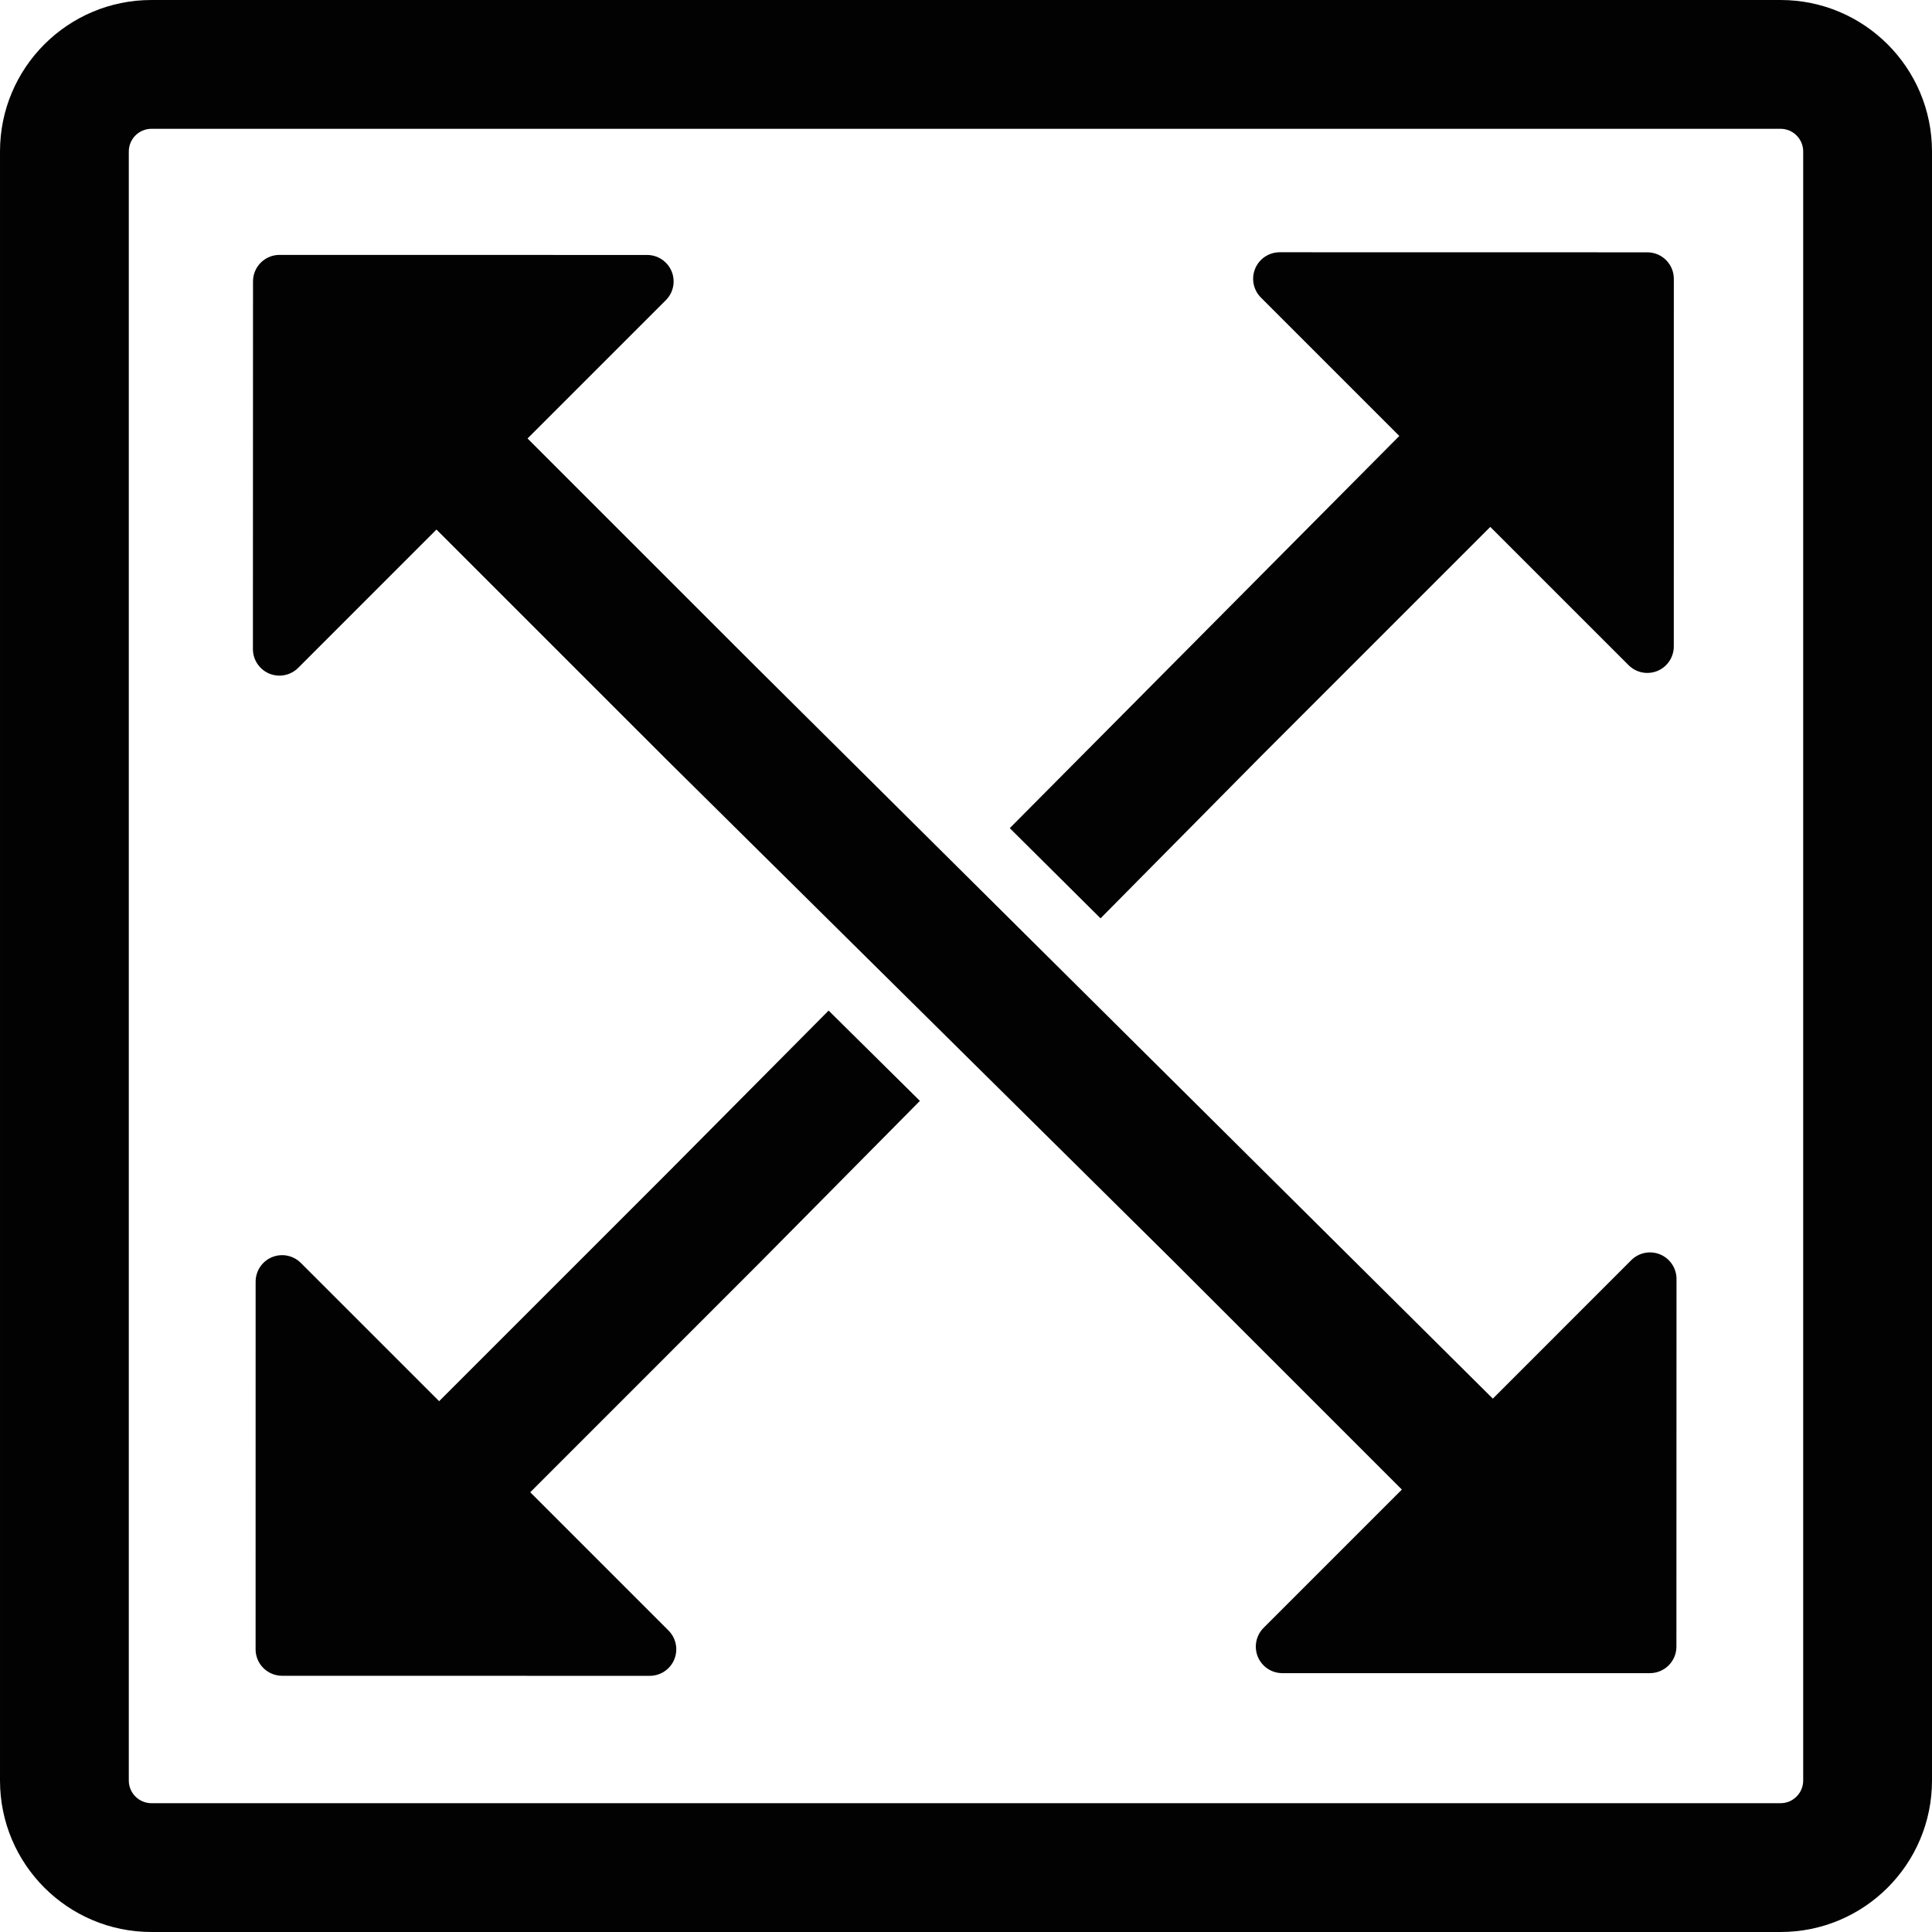
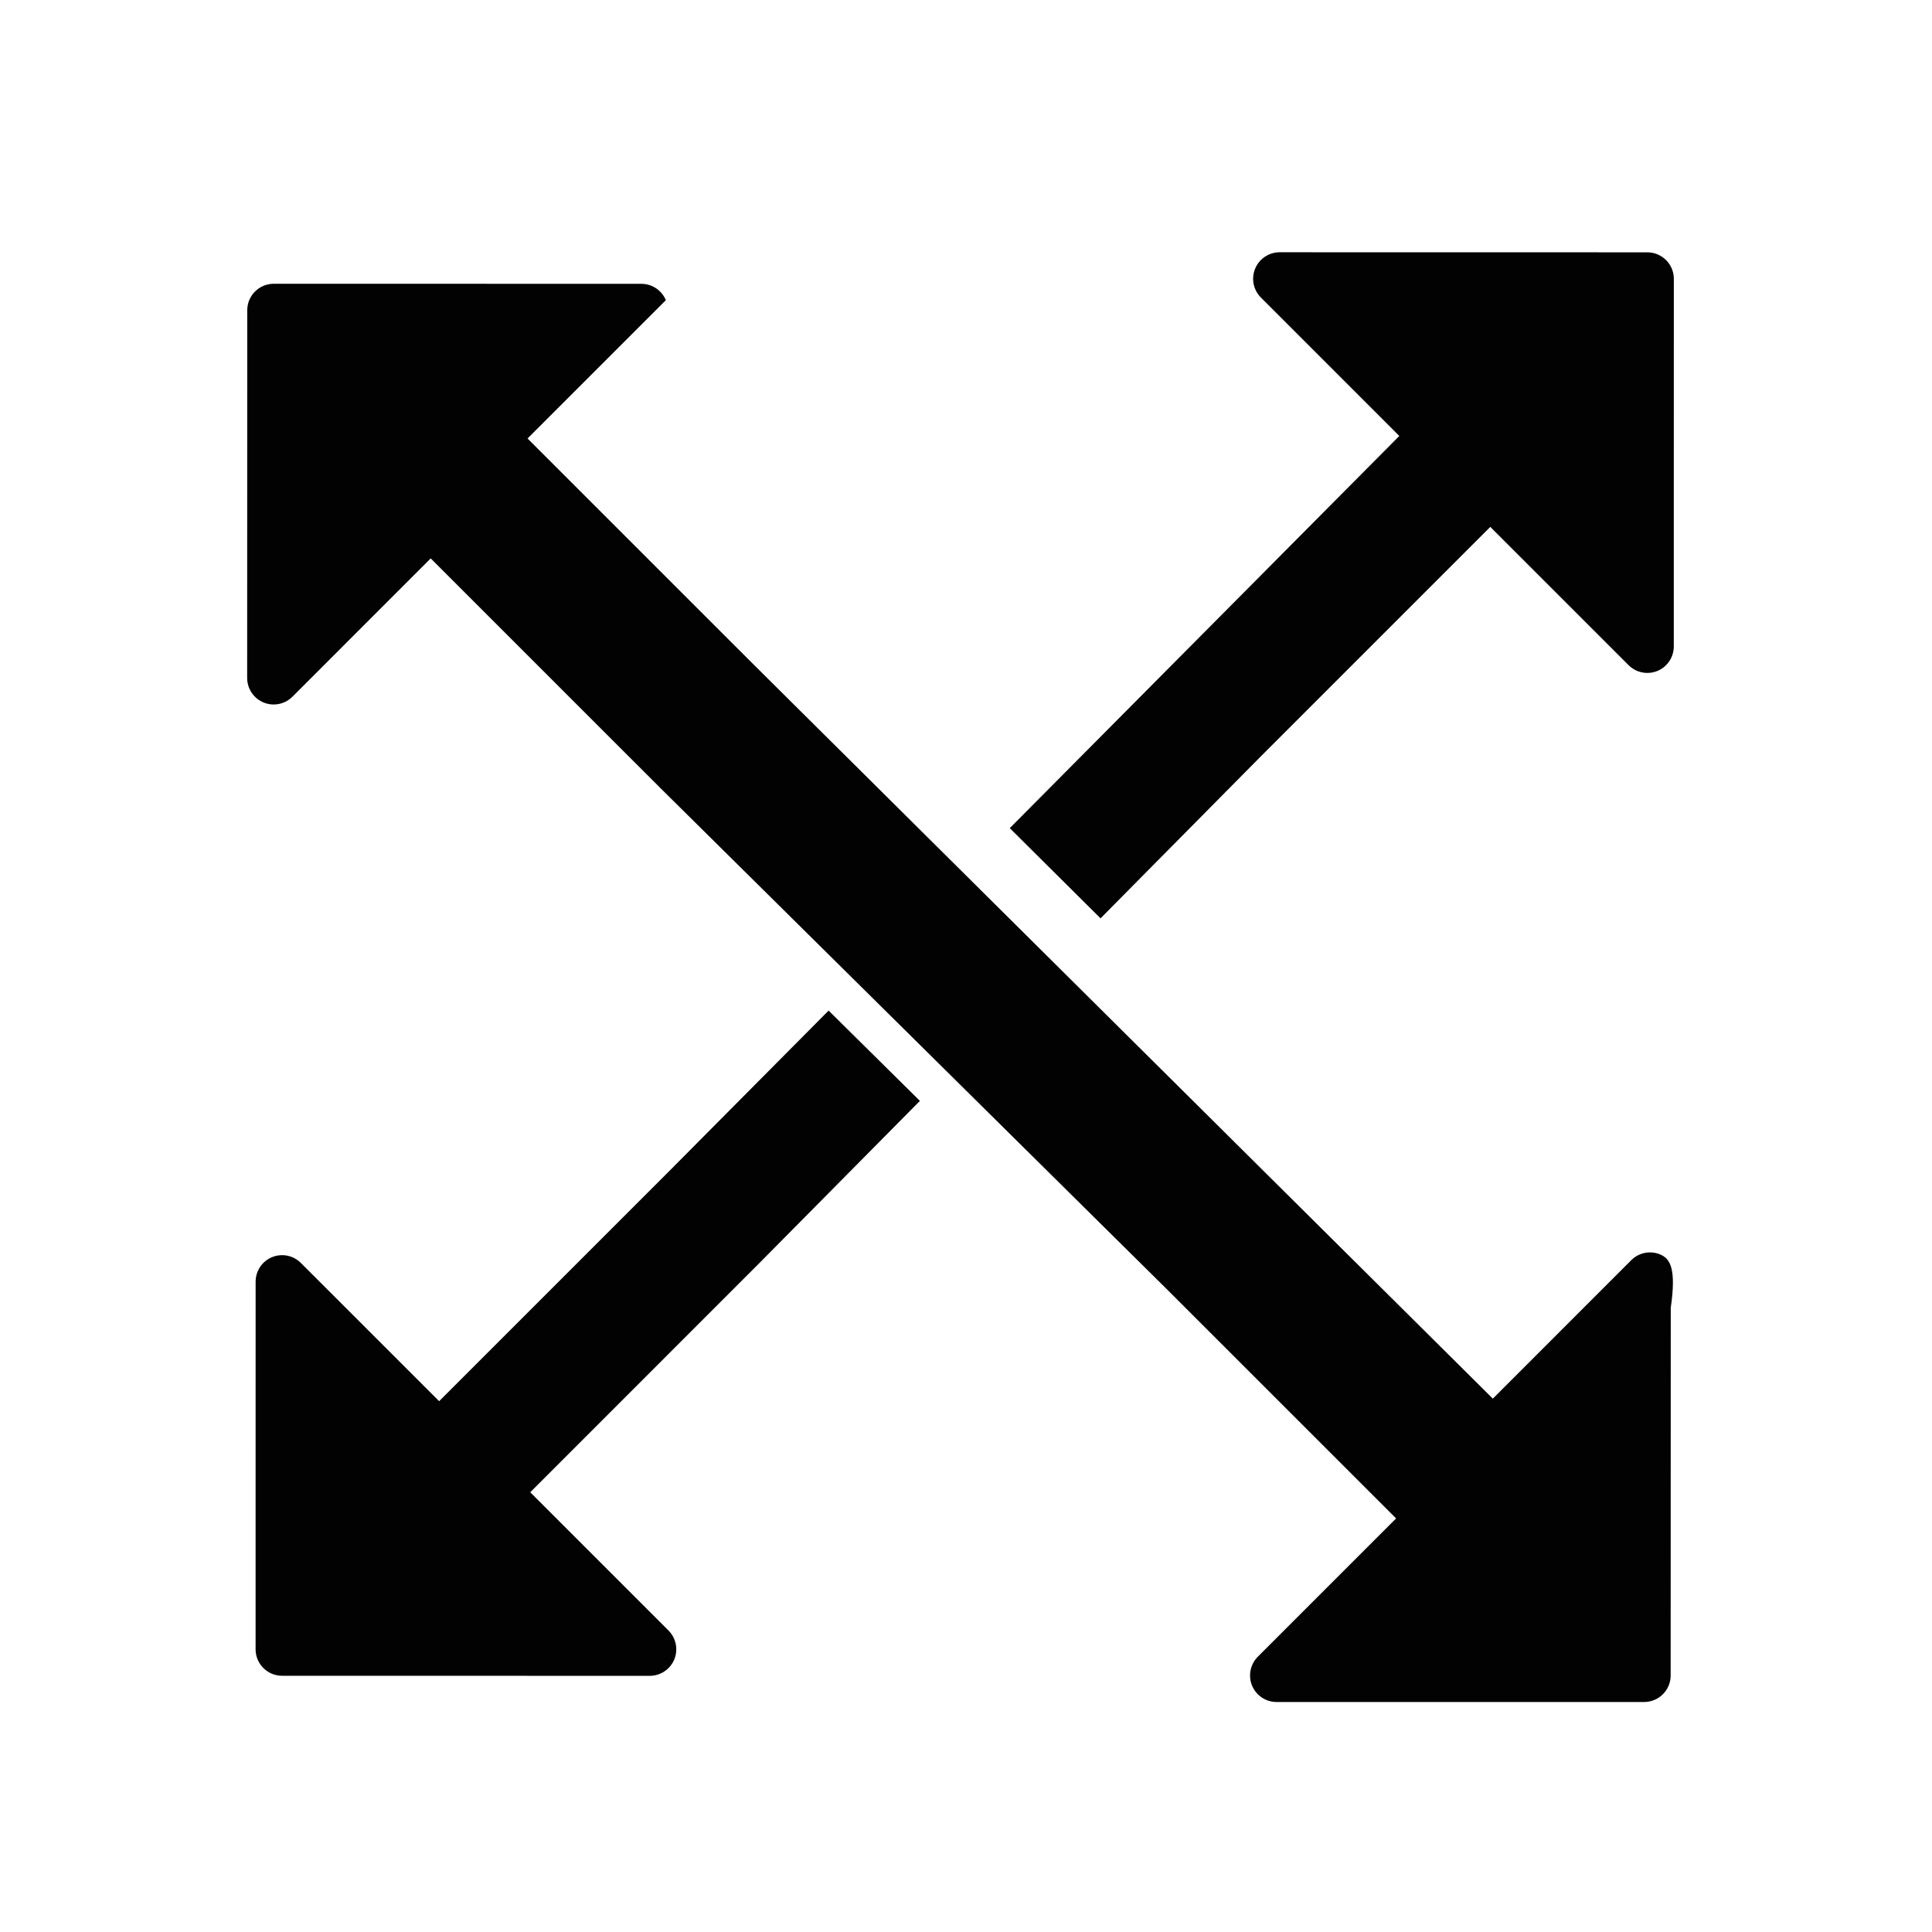
<svg xmlns="http://www.w3.org/2000/svg" version="1.1" id="Capa_1" x="0px" y="0px" viewBox="0 0 458.927 458.927" style="enable-background:new 0 0 458.927 458.927;" xml:space="preserve">
  <g>
    <path style="fill:#020202;" d="M158.541,278.612l-54.229,54.228l-32.842-32.836c-1.8-1.807-4.513-2.346-6.866-1.374   c-2.353,0.972-3.884,3.272-3.884,5.825l-0.008,87.32c0,3.465,2.816,6.289,6.298,6.289l87.332,0.015   c2.547,0,4.848-1.538,5.819-3.884c0.979-2.36,0.441-5.064-1.36-6.873l-32.85-32.85l54.28-54.29   c0.008-0.014,0.016-0.028,0.016-0.028c0.023-0.016,0.037-0.016,0.044-0.031l38.222-38.617l-21.684-21.451L158.541,278.612z" />
    <path style="fill:#020202;" d="M261.424,218.14l38.289-38.691l54.288-54.29l32.844,32.837c1.799,1.808,4.511,2.345,6.864,1.375   c2.353-0.972,3.884-3.273,3.884-5.827l0.008-87.318c0-3.466-2.816-6.288-6.296-6.288l-87.334-0.016   c-2.547,0-4.848,1.539-5.819,3.884c-0.978,2.36-0.441,5.065,1.36,6.872l32.88,32.881l-92.532,93.16L261.424,218.14z" />
-     <path style="fill:#020202;" d="M422.953,0H35.972C16.104,0,0.001,16.104,0.001,35.974v386.978c0,19.87,16.104,35.975,35.972,35.975   h386.98c19.868,0,35.974-16.104,35.974-35.975V35.974C458.926,16.104,442.821,0,422.953,0z M428.331,422.952   c0,2.959-2.412,5.379-5.378,5.379H35.972c-2.965,0-5.377-2.42-5.377-5.379V35.974c0-2.958,2.412-5.378,5.377-5.378h386.98   c2.966,0,5.378,2.42,5.378,5.378V422.952z" />
-     <path style="fill:#020202;" d="M394.345,297.974c-2.353-0.972-5.058-0.434-6.864,1.375l-22.057,22.064l-10.817,10.817   L179.552,158.384c-0.007,0-0.015,0-0.023-0.016l-18.562-18.555l-35.658-35.658l32.857-32.852c1.8-1.793,2.339-4.496,1.368-6.856   c-0.979-2.345-3.273-3.884-5.819-3.884l-87.318-0.016c-3.48,0-6.296,2.824-6.296,6.289l-0.023,87.349   c0,2.555,1.539,4.84,3.892,5.827c2.353,0.97,5.058,0.433,6.866-1.375l32.842-32.851l35.66,35.659l18.635,18.629l0.023,0.016   c0.015,0.014,0.015,0.029,0.031,0.044l120.684,119.422l54.288,54.274l-10.815,10.815l-22.035,22.035   c-1.801,1.809-2.338,4.513-1.368,6.873c0.979,2.346,3.272,3.885,5.819,3.885h87.318c3.48,0,6.296-2.824,6.296-6.291l0.023-87.348   C398.236,301.245,396.697,298.96,394.345,297.974z" />
+     <path style="fill:#020202;" d="M394.345,297.974c-2.353-0.972-5.058-0.434-6.864,1.375l-22.057,22.064l-10.817,10.817   L179.552,158.384c-0.007,0-0.015,0-0.023-0.016l-18.562-18.555l-35.658-35.658l32.857-32.852c-0.979-2.345-3.273-3.884-5.819-3.884l-87.318-0.016c-3.48,0-6.296,2.824-6.296,6.289l-0.023,87.349   c0,2.555,1.539,4.84,3.892,5.827c2.353,0.97,5.058,0.433,6.866-1.375l32.842-32.851l35.66,35.659l18.635,18.629l0.023,0.016   c0.015,0.014,0.015,0.029,0.031,0.044l120.684,119.422l54.288,54.274l-10.815,10.815l-22.035,22.035   c-1.801,1.809-2.338,4.513-1.368,6.873c0.979,2.346,3.272,3.885,5.819,3.885h87.318c3.48,0,6.296-2.824,6.296-6.291l0.023-87.348   C398.236,301.245,396.697,298.96,394.345,297.974z" />
  </g>
  <g>
</g>
  <g>
</g>
  <g>
</g>
  <g>
</g>
  <g>
</g>
  <g>
</g>
  <g>
</g>
  <g>
</g>
  <g>
</g>
  <g>
</g>
  <g>
</g>
  <g>
</g>
  <g>
</g>
  <g>
</g>
  <g>
</g>
</svg>